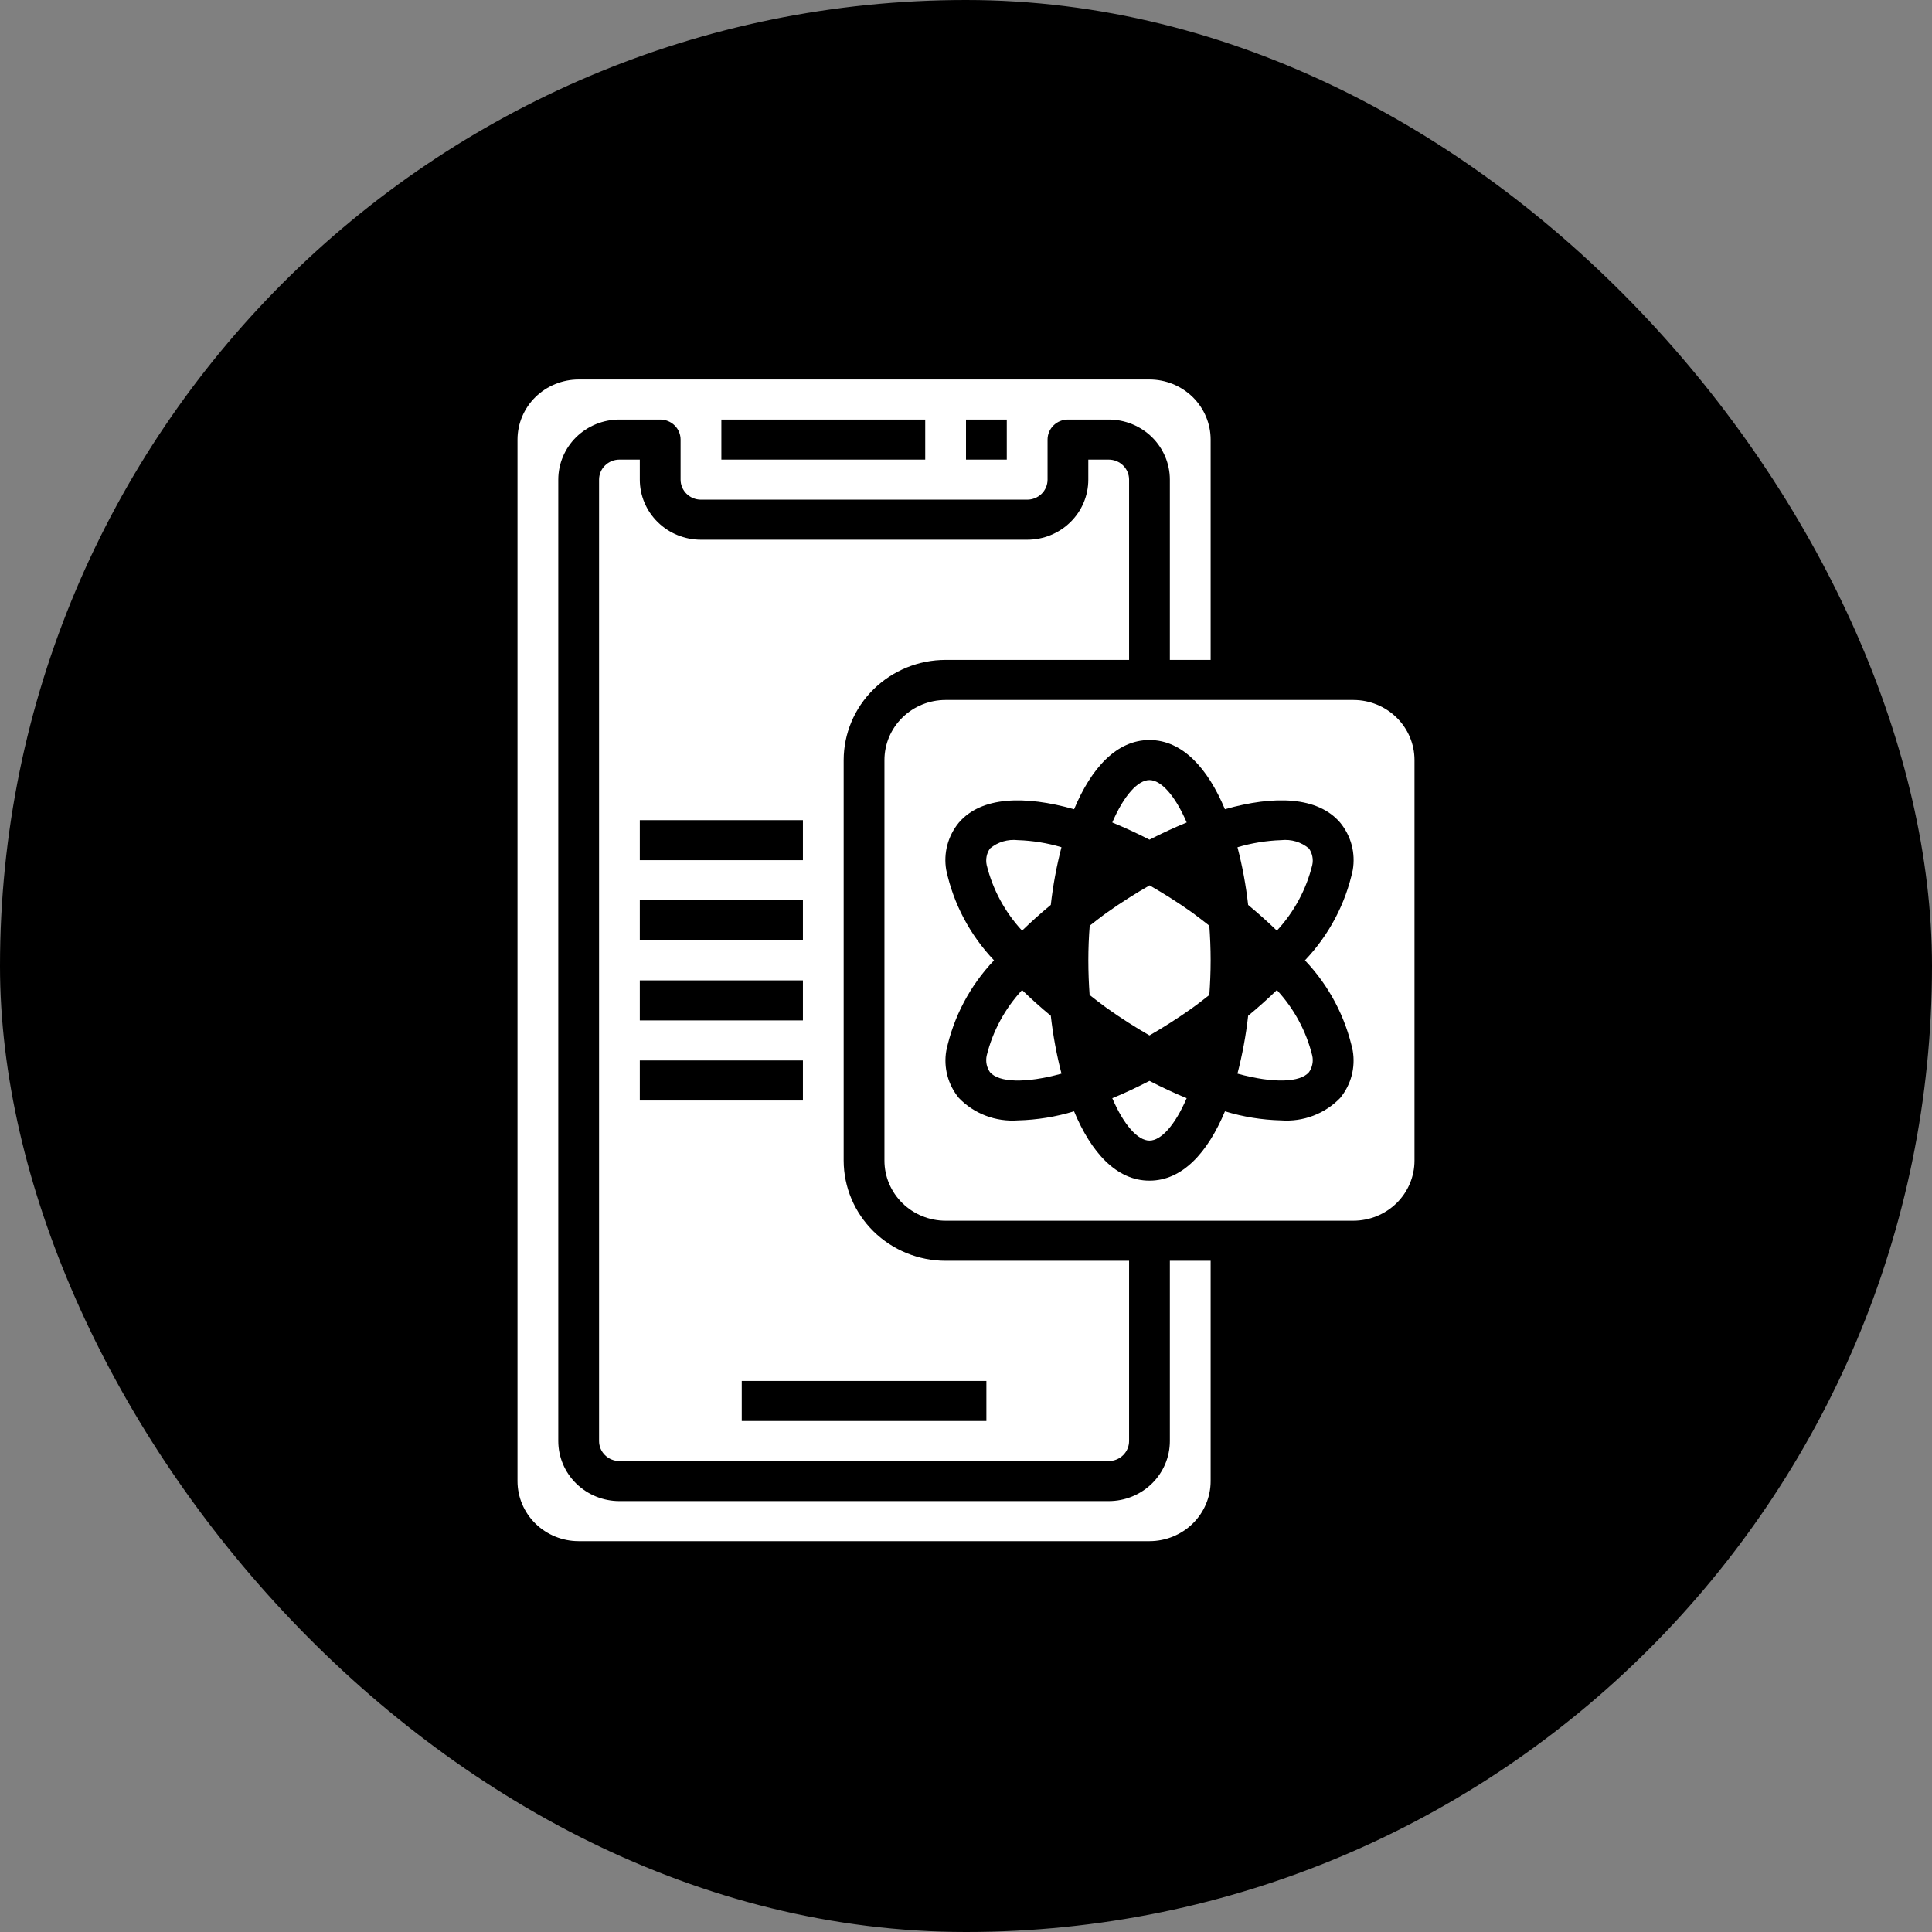
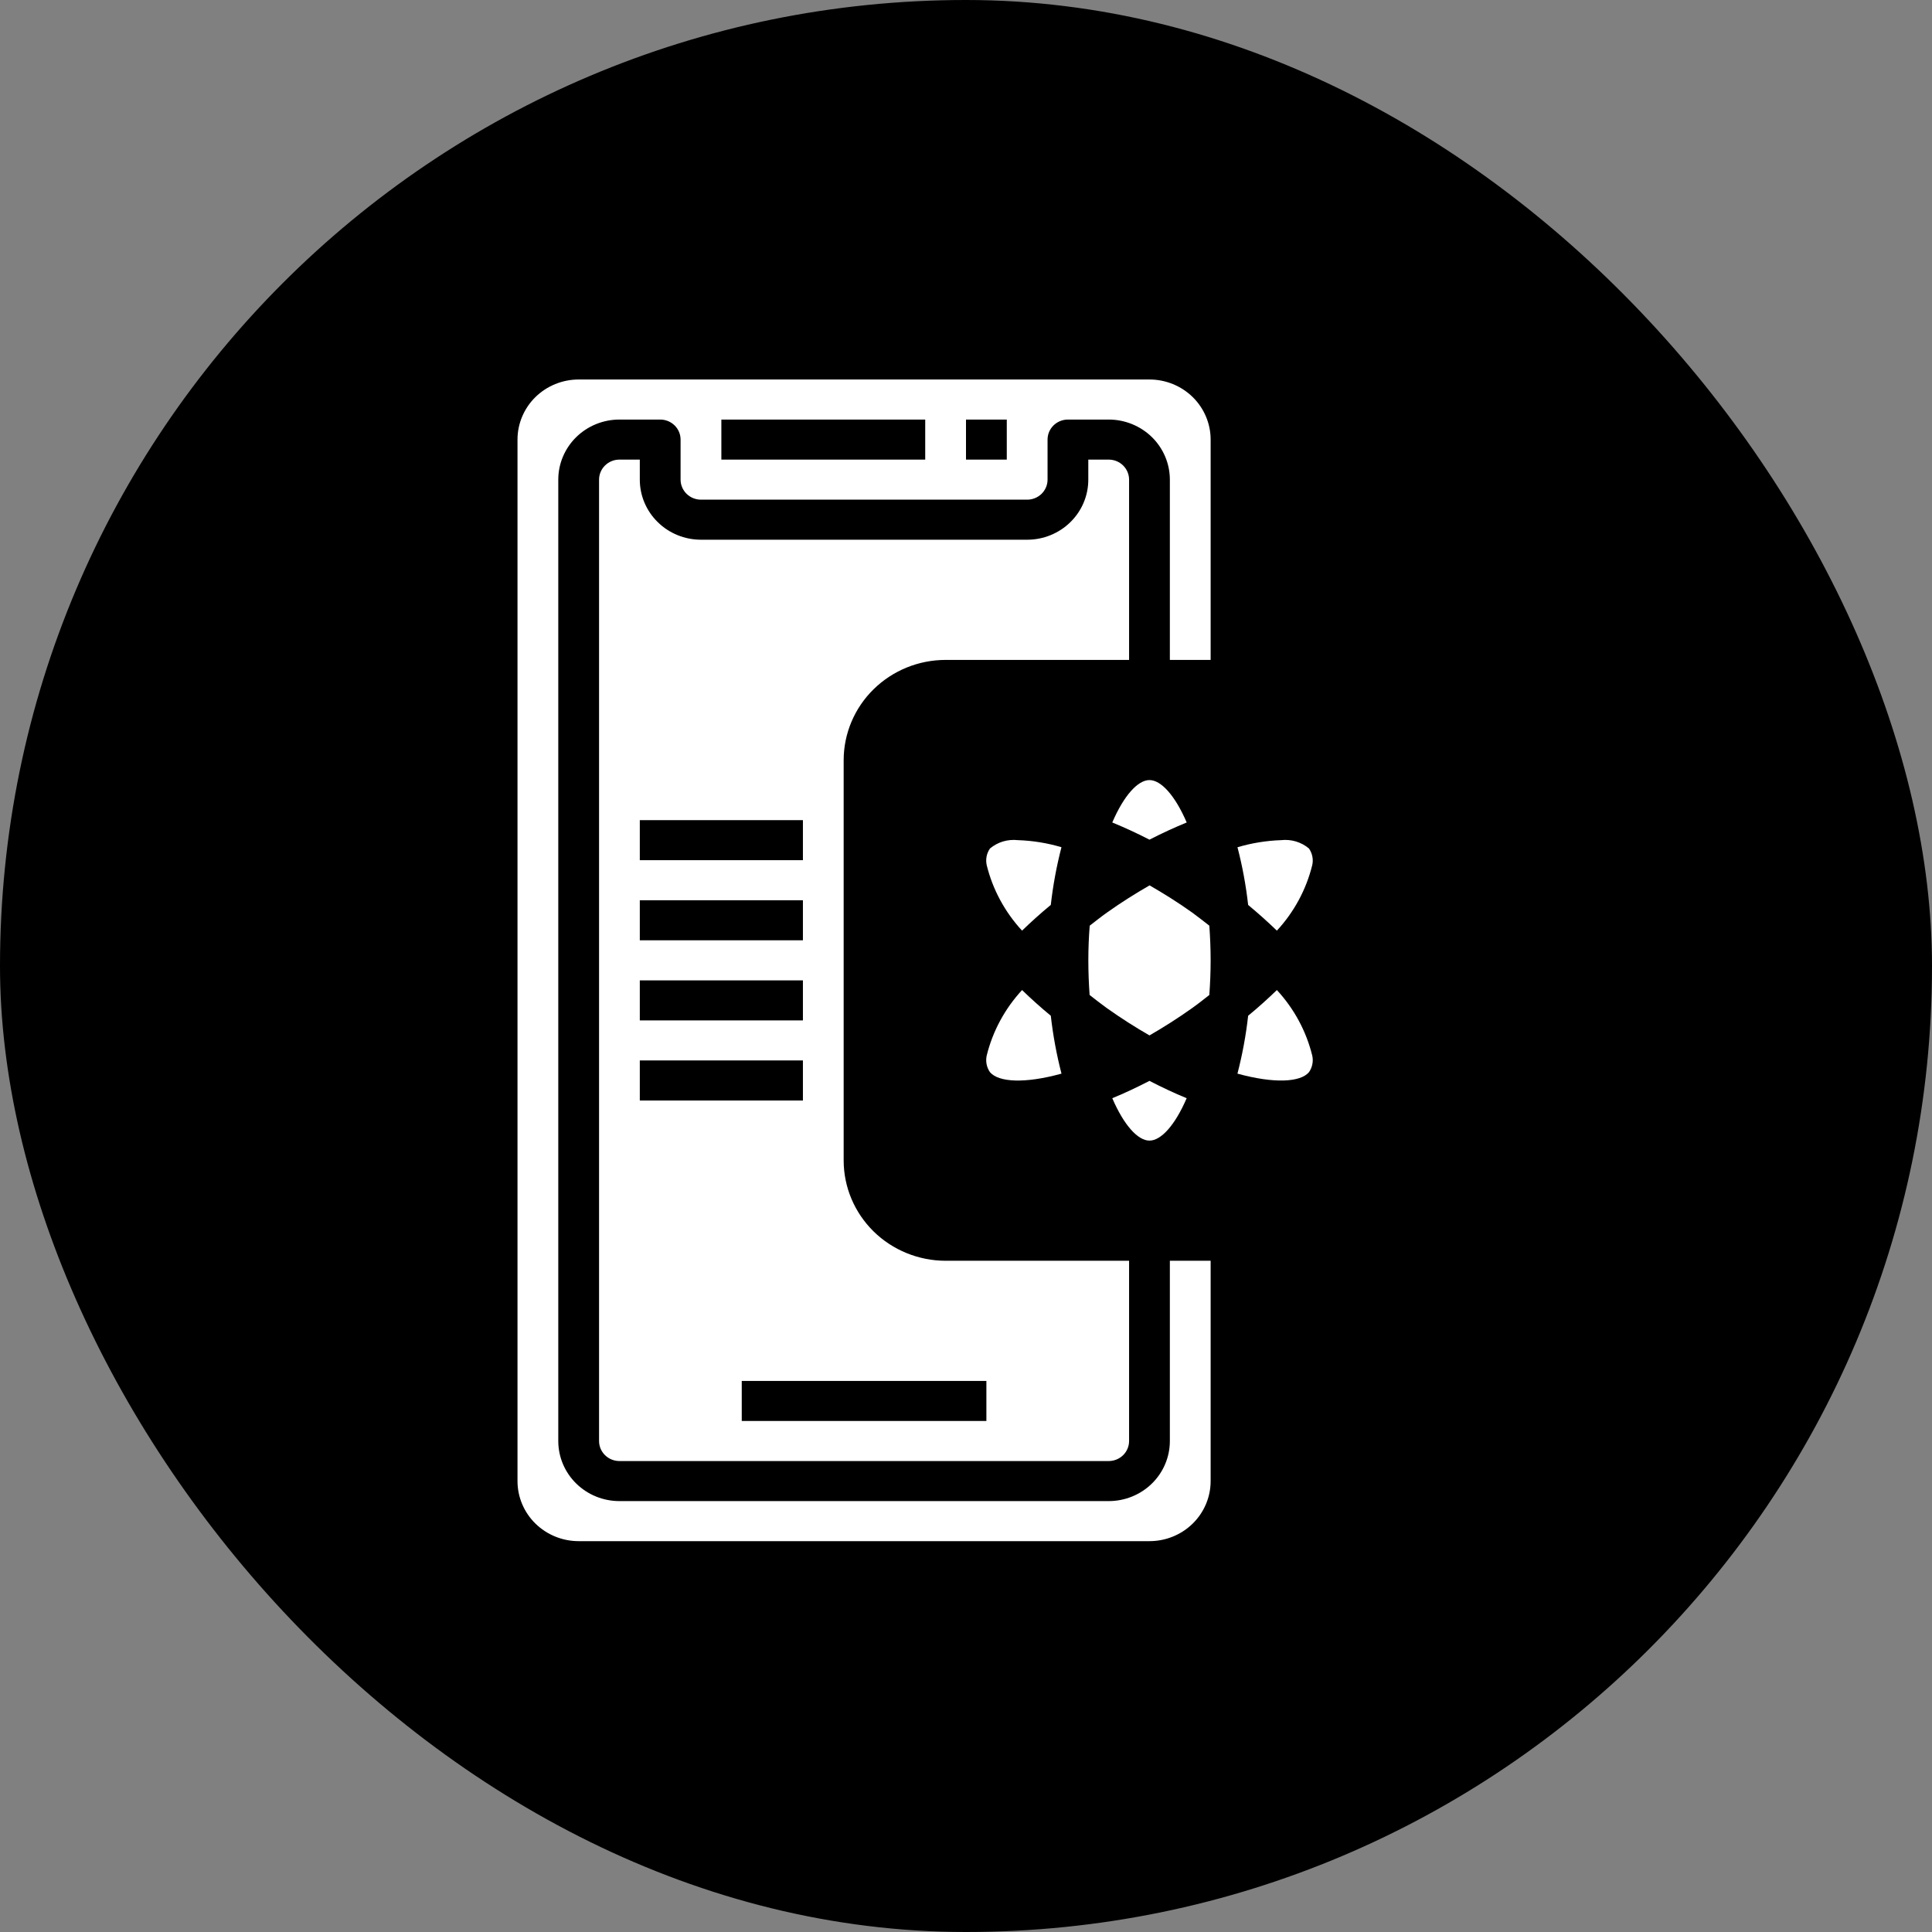
<svg xmlns="http://www.w3.org/2000/svg" width="56" height="56" viewBox="0 0 56 56" fill="none">
  <rect x="0" y="0" width="56" height="56" fill="#808080" stroke="none" />
  <rect width="56" height="56" rx="28" fill="black" />
  <path d="M29.625 28.697C29.127 29.236 28.774 29.889 28.6 30.596C28.582 30.679 28.581 30.764 28.597 30.847C28.613 30.93 28.647 31.008 28.695 31.078C28.948 31.374 29.712 31.411 30.768 31.12C30.625 30.568 30.522 30.008 30.458 29.442C30.16 29.197 29.885 28.948 29.625 28.697Z" fill="white" />
  <path d="M34.397 23.84C34.058 23.053 33.653 22.611 33.318 22.611C32.983 22.611 32.578 23.053 32.24 23.84C32.598 23.987 32.958 24.153 33.318 24.338C33.678 24.153 34.038 23.987 34.397 23.84Z" fill="white" />
  <path d="M30.458 26.229C30.521 25.666 30.625 25.107 30.767 24.557C30.357 24.435 29.931 24.366 29.503 24.352C29.358 24.336 29.212 24.349 29.073 24.39C28.934 24.432 28.806 24.501 28.695 24.594C28.647 24.664 28.613 24.742 28.597 24.825C28.581 24.908 28.582 24.993 28.6 25.076C28.774 25.783 29.127 26.436 29.625 26.975C29.885 26.723 30.16 26.475 30.458 26.229Z" fill="white" />
  <path d="M33.909 41.769C33.909 42.231 33.722 42.674 33.39 43C33.057 43.327 32.606 43.51 32.136 43.51H17.954C17.484 43.51 17.034 43.327 16.701 43C16.369 42.674 16.182 42.231 16.182 41.769V13.903C16.182 13.441 16.369 12.998 16.701 12.671C17.034 12.345 17.484 12.161 17.954 12.161H19.136C19.293 12.161 19.443 12.222 19.554 12.331C19.665 12.44 19.727 12.588 19.727 12.742V13.903C19.727 14.057 19.79 14.204 19.9 14.313C20.011 14.422 20.162 14.483 20.318 14.483H29.773C29.929 14.483 30.08 14.422 30.191 14.313C30.301 14.204 30.364 14.057 30.364 13.903V12.742C30.364 12.588 30.426 12.44 30.537 12.331C30.648 12.222 30.798 12.161 30.954 12.161H32.136C32.606 12.161 33.057 12.345 33.39 12.671C33.722 12.998 33.909 13.441 33.909 13.903V19.128H35.091V12.742C35.091 12.28 34.904 11.837 34.572 11.51C34.239 11.184 33.788 11 33.318 11H16.773C16.303 11 15.852 11.184 15.519 11.51C15.187 11.837 15 12.28 15 12.742V42.93C15 43.392 15.187 43.835 15.519 44.161C15.852 44.488 16.303 44.671 16.773 44.671H33.318C33.788 44.671 34.239 44.488 34.572 44.161C34.904 43.835 35.091 43.392 35.091 42.93V36.544H33.909V41.769ZM28 12.161H29.182V13.322H28V12.161ZM20.909 12.161H26.818V13.322H20.909V12.161Z" fill="white" />
  <path d="M27.409 19.128H32.727V13.903C32.727 13.749 32.665 13.601 32.554 13.492C32.443 13.383 32.293 13.322 32.136 13.322H31.545V13.903C31.545 14.365 31.359 14.808 31.026 15.134C30.694 15.461 30.243 15.644 29.773 15.644H20.318C19.848 15.644 19.397 15.461 19.065 15.134C18.732 14.808 18.545 14.365 18.545 13.903V13.322H17.954C17.798 13.322 17.648 13.383 17.537 13.492C17.426 13.601 17.364 13.749 17.364 13.903V41.769C17.364 41.923 17.426 42.07 17.537 42.179C17.648 42.288 17.798 42.349 17.954 42.349H32.136C32.293 42.349 32.443 42.288 32.554 42.179C32.665 42.07 32.727 41.923 32.727 41.769V36.544H27.409C26.626 36.543 25.875 36.237 25.321 35.693C24.767 35.148 24.456 34.411 24.454 33.641V22.03C24.456 21.261 24.767 20.523 25.321 19.979C25.875 19.435 26.626 19.128 27.409 19.128ZM18.545 23.772H23.273V24.933H18.545V23.772ZM18.545 26.094H23.273V27.255H18.545V26.094ZM18.545 28.416H23.273V29.577H18.545V28.416ZM18.545 30.738H23.273V31.899H18.545V30.738ZM28.591 40.027V41.188H21.5V40.027H28.591Z" fill="white" />
  <path d="M37.134 24.352C36.705 24.367 36.28 24.436 35.869 24.558C36.012 25.108 36.115 25.666 36.178 26.23C36.474 26.476 36.751 26.724 37.011 26.975C37.51 26.436 37.862 25.783 38.036 25.076C38.055 24.993 38.056 24.908 38.039 24.825C38.023 24.742 37.989 24.664 37.941 24.594C37.831 24.501 37.702 24.432 37.563 24.39C37.424 24.349 37.278 24.336 37.134 24.352Z" fill="white" />
  <path d="M36.178 29.442C36.115 30.008 36.011 30.568 35.868 31.12C36.925 31.41 37.689 31.374 37.941 31.078C37.99 31.008 38.023 30.93 38.039 30.847C38.056 30.764 38.055 30.679 38.036 30.596C37.862 29.889 37.51 29.236 37.011 28.697C36.751 28.948 36.476 29.197 36.178 29.442Z" fill="white" />
  <path d="M34.559 26.453C34.137 26.152 33.724 25.895 33.321 25.663C32.918 25.895 32.506 26.152 32.083 26.453C31.906 26.579 31.749 26.705 31.586 26.831C31.56 27.152 31.546 27.487 31.546 27.836C31.546 28.184 31.56 28.519 31.583 28.84C31.746 28.967 31.904 29.093 32.08 29.219C32.502 29.519 32.915 29.78 33.318 30.012C33.721 29.78 34.134 29.519 34.556 29.219C34.733 29.093 34.89 28.967 35.053 28.84C35.076 28.519 35.091 28.184 35.091 27.836C35.091 27.487 35.076 27.152 35.053 26.831C34.89 26.705 34.732 26.579 34.559 26.453Z" fill="white" />
-   <path d="M39.227 20.289H27.409C26.939 20.289 26.488 20.472 26.156 20.799C25.823 21.125 25.636 21.568 25.636 22.03V33.641C25.636 34.103 25.823 34.546 26.156 34.873C26.488 35.199 26.939 35.383 27.409 35.383H39.227C39.697 35.383 40.148 35.199 40.481 34.873C40.813 34.546 41 34.103 41 33.641V22.03C41 21.568 40.813 21.125 40.481 20.799C40.148 20.472 39.697 20.289 39.227 20.289ZM39.21 30.454C39.251 30.695 39.24 30.942 39.178 31.178C39.115 31.415 39.002 31.635 38.846 31.825C38.627 32.052 38.36 32.228 38.063 32.34C37.767 32.453 37.449 32.498 37.132 32.475C36.58 32.461 36.033 32.373 35.506 32.212C35.006 33.409 34.271 34.222 33.318 34.222C32.365 34.222 31.63 33.409 31.132 32.212C30.605 32.372 30.058 32.461 29.506 32.475C29.189 32.498 28.871 32.453 28.575 32.34C28.278 32.228 28.011 32.052 27.793 31.825C27.637 31.635 27.523 31.415 27.461 31.178C27.398 30.942 27.387 30.695 27.429 30.454C27.638 29.474 28.116 28.568 28.812 27.836C28.116 27.103 27.637 26.198 27.427 25.217C27.385 24.976 27.396 24.729 27.459 24.493C27.522 24.257 27.635 24.036 27.791 23.846C28.441 23.085 29.701 23.051 31.133 23.456C31.632 22.262 32.366 21.45 33.318 21.45C34.271 21.45 35.005 22.262 35.505 23.456C36.937 23.049 38.196 23.085 38.847 23.846C39.003 24.036 39.116 24.257 39.179 24.493C39.241 24.729 39.252 24.976 39.211 25.217C39.001 26.198 38.521 27.104 37.825 27.836C38.521 28.568 39 29.474 39.21 30.454Z" fill="white" />
  <path d="M32.24 31.832C32.579 32.619 32.983 33.061 33.318 33.061C33.653 33.061 34.057 32.619 34.396 31.832C34.038 31.686 33.677 31.515 33.318 31.33C32.958 31.515 32.598 31.686 32.24 31.832Z" fill="white" />
</svg>